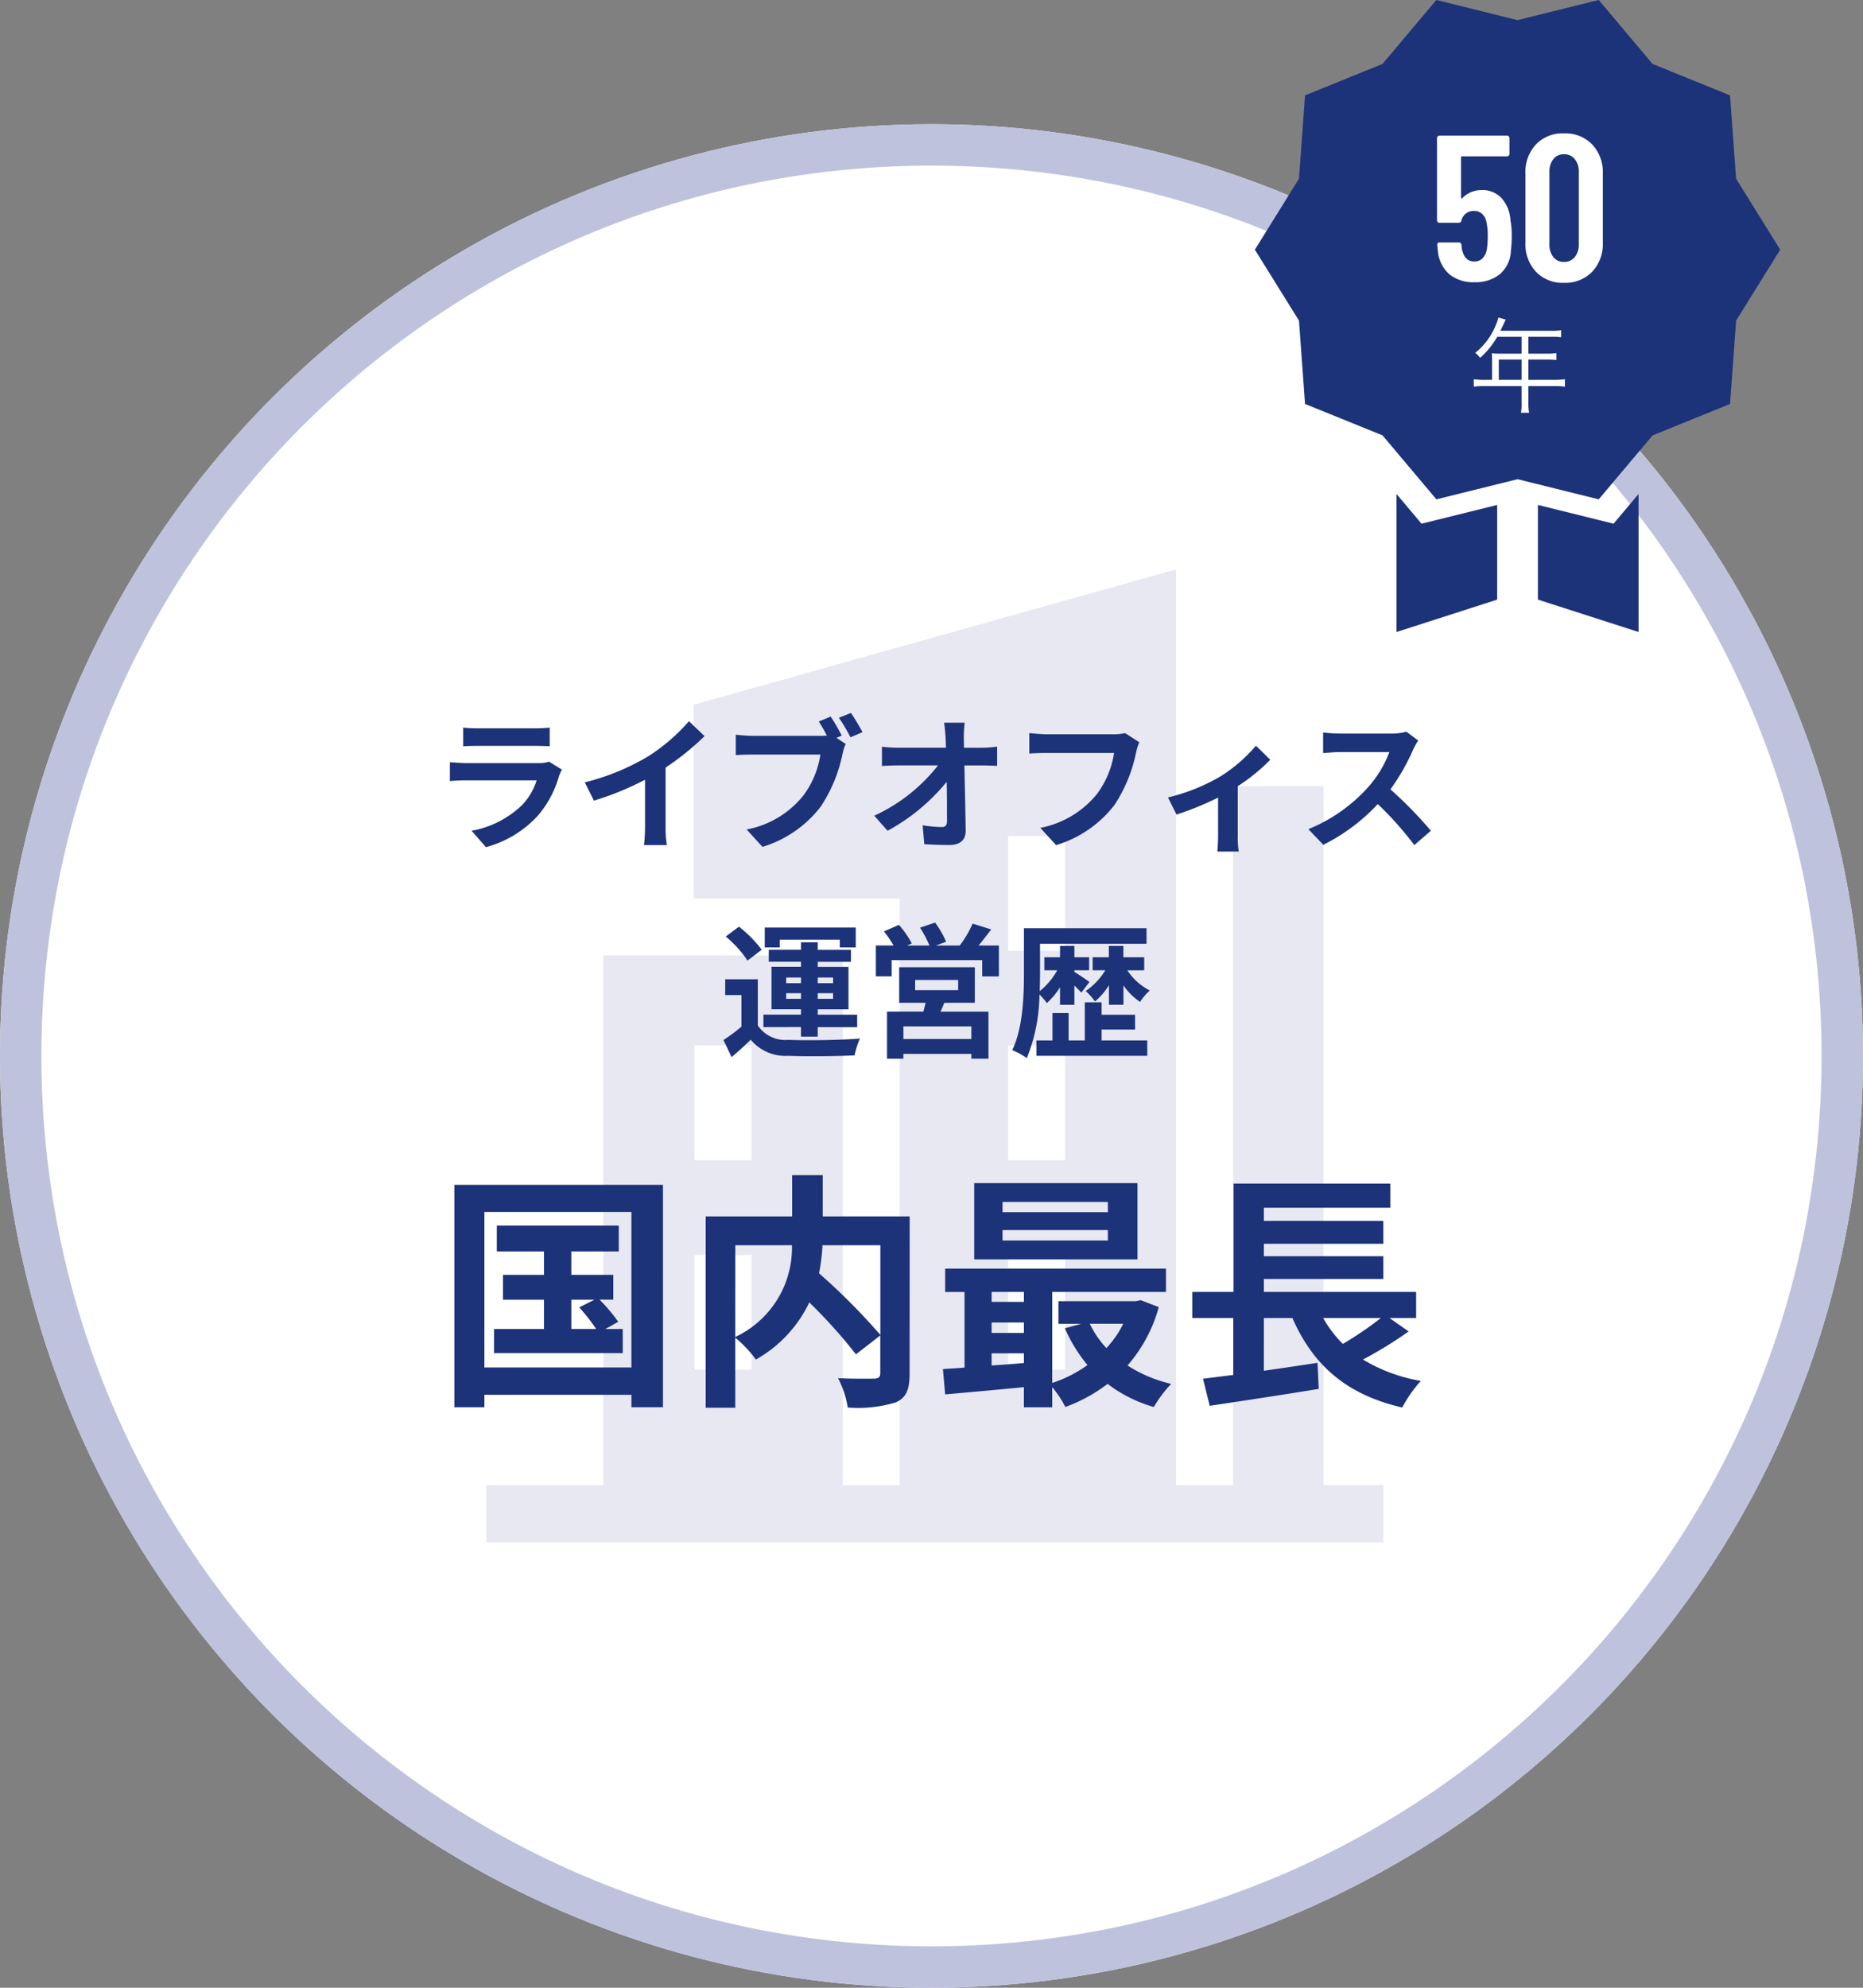
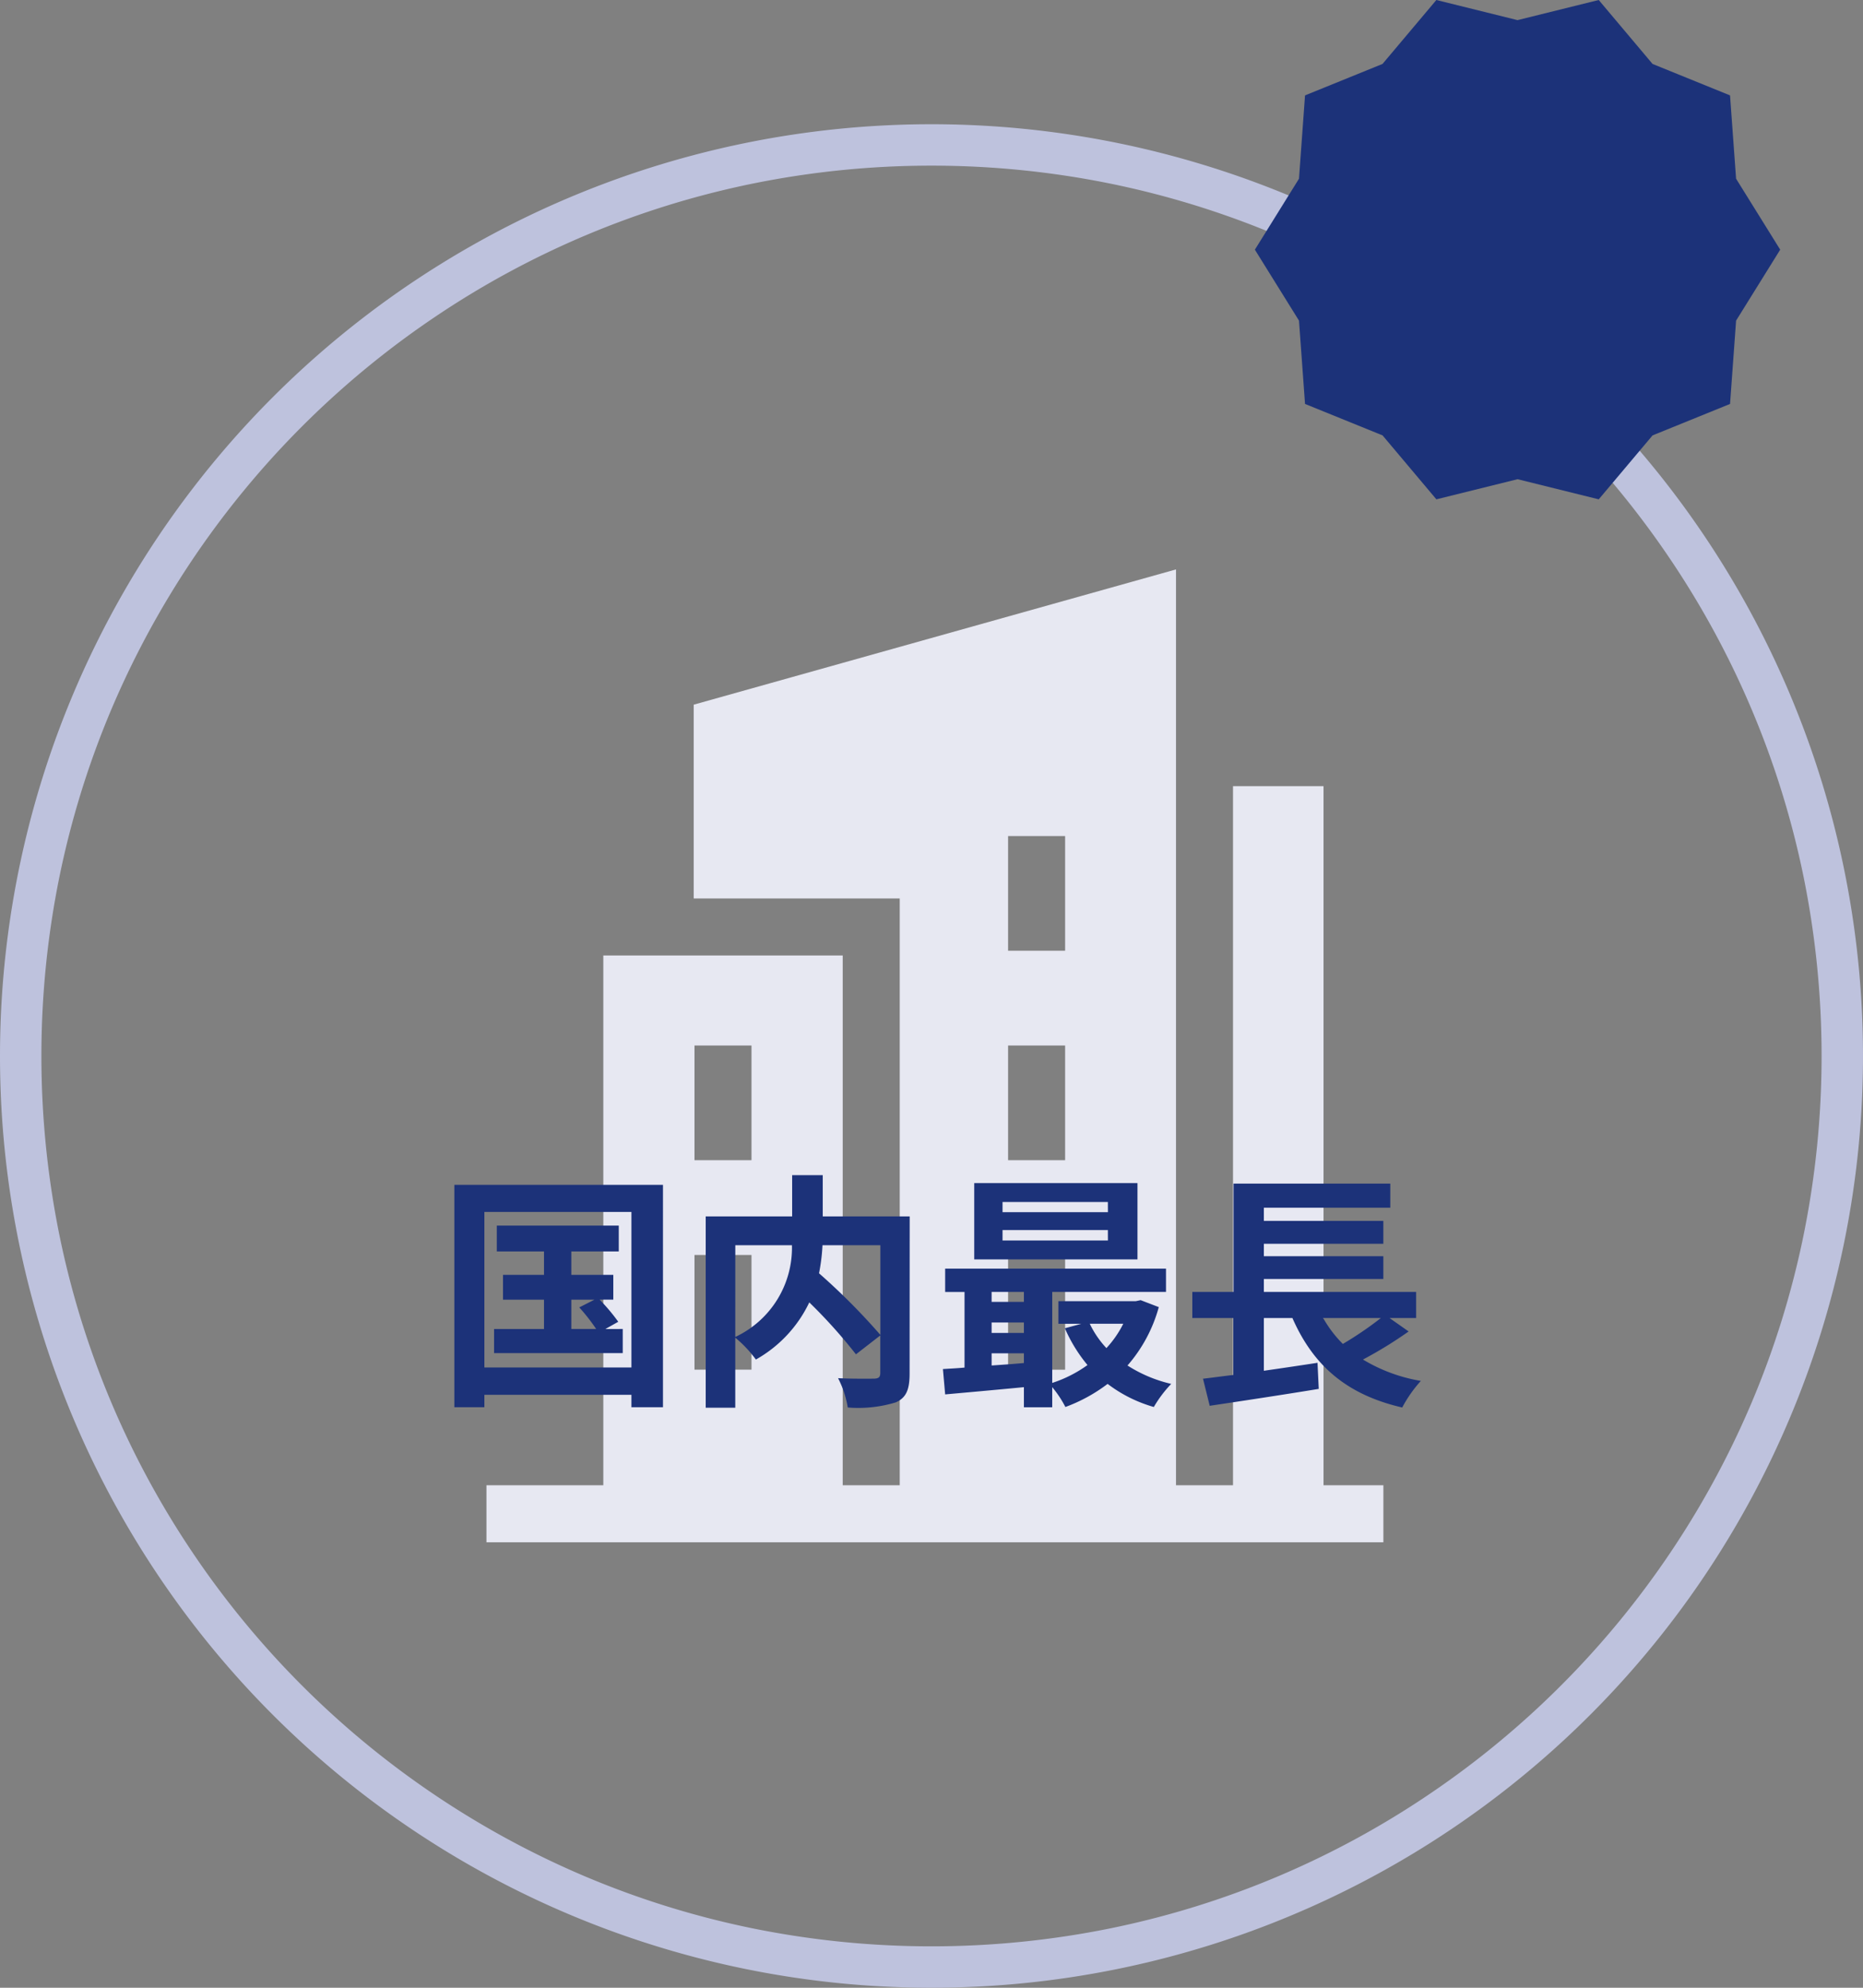
<svg xmlns="http://www.w3.org/2000/svg" width="180" height="192" viewBox="0 0 180 192">
  <rect x="0" y="0" width="180" height="192" fill="#808080" stroke="none" />
  <g transform="translate(-361 -849.24)">
-     <circle cx="90" cy="90" r="90" transform="translate(361 861.24)" fill="#fff" />
    <path d="M90,4A86.657,86.657,0,0,0,72.664,5.747,85.506,85.506,0,0,0,41.919,18.685,86.263,86.263,0,0,0,10.757,56.526,85.54,85.54,0,0,0,5.747,72.664a86.878,86.878,0,0,0,0,34.672,85.506,85.506,0,0,0,12.938,30.744,86.263,86.263,0,0,0,37.841,31.163,85.54,85.54,0,0,0,16.138,5.009,86.878,86.878,0,0,0,34.672,0,85.506,85.506,0,0,0,30.744-12.938,86.263,86.263,0,0,0,31.163-37.841,85.54,85.54,0,0,0,5.009-16.138,86.878,86.878,0,0,0,0-34.672,85.506,85.506,0,0,0-12.938-30.744,86.263,86.263,0,0,0-37.841-31.163,85.54,85.54,0,0,0-16.138-5.009A86.657,86.657,0,0,0,90,4m0-4A90,90,0,1,1,0,90,90,90,0,0,1,90,0Z" transform="translate(361 861.24)" fill="#bec2dd" />
    <g transform="translate(241 -534.76)">
      <path d="M86.66,88.464v5.508H0V88.464H11.291V37.29H34.422V88.464H39.93V31.783H20.024V13.066L66.624,0V88.464h5.508V20.934h8.745v67.53Zm-30.75-31.4V45.988H50.4V57.066ZM50.4,66.22V77.3H55.91V66.22ZM55.91,36.834V25.757H50.4V36.834ZM20.1,57.066h5.508V45.988H20.1Zm0,20.232h5.508V66.22H20.1Z" transform="translate(167 1439)" fill="#e7e8f2" />
    </g>
-     <path d="M3.262,5.262V7.068c.406-.028,1.008-.042,1.456-.042H10.08c.5,0,1.162.014,1.54.042V5.262a13.2,13.2,0,0,1-1.512.07H4.718A11.8,11.8,0,0,1,3.262,5.262ZM12.8,9.322l-1.246-.77a2.953,2.953,0,0,1-1.022.14H3.6c-.434,0-1.036-.042-1.624-.084v1.82c.588-.056,1.288-.07,1.624-.07H10.36A6.074,6.074,0,0,1,8.918,12.78a9.443,9.443,0,0,1-4.844,2.45L5.46,16.812a10.483,10.483,0,0,0,5-3.024A10.061,10.061,0,0,0,12.53,9.91,5.187,5.187,0,0,1,12.8,9.322Zm2.212,1.232.882,1.764A28.052,28.052,0,0,0,20.832,10.3v4.48a15.679,15.679,0,0,1-.1,1.834h2.212a9.625,9.625,0,0,1-.126-1.834V9.126a25.679,25.679,0,0,0,3.766-3.038L25.074,4.646a17.948,17.948,0,0,1-3.948,3.4A22.512,22.512,0,0,1,15.008,10.554ZM38.766,4.2l-1.148.476c.266.406.546.9.784,1.358a5.874,5.874,0,0,1-.658.028H31.262A15.588,15.588,0,0,1,29.6,5.948V7.922c.364-.028,1.022-.056,1.666-.056h6.51a8.8,8.8,0,0,1-1.638,3.948,9.178,9.178,0,0,1-5.488,3.29l1.526,1.68A11.183,11.183,0,0,0,37.8,12.906a14.438,14.438,0,0,0,2.114-5.1,4.571,4.571,0,0,1,.308-.966l-.9-.588.518-.21A18.464,18.464,0,0,0,38.766,4.2Zm1.96-.35-1.162.462a18.139,18.139,0,0,1,1.12,1.89l1.162-.5C41.58,5.206,41.076,4.352,40.726,3.848Zm10.99.938H49.728c.056.364.1.812.14,1.414q.021.462.042,1.008H45.276a13.4,13.4,0,0,1-1.554-.1V8.972c.49-.028,1.092-.056,1.6-.056H49.14a16.623,16.623,0,0,1-6.16,4.858l1.288,1.456A19.252,19.252,0,0,0,49.98,10.5c.028,1.442.028,2.842.028,3.78,0,.406-.14.588-.49.588a11.891,11.891,0,0,1-1.862-.168l.154,1.82c.8.056,1.582.084,2.436.084,1.064,0,1.582-.518,1.568-1.414-.028-1.89-.084-4.228-.126-6.272h1.806c.378,0,.91.028,1.358.042V7.1a10.823,10.823,0,0,1-1.456.112h-1.75c0-.364-.014-.7-.014-1.008A11.975,11.975,0,0,1,51.716,4.786Zm16.87,1.89-1.372-.882a4.693,4.693,0,0,1-1.106.112H59.64c-.462,0-1.26-.07-1.68-.112V7.768c.364-.028,1.036-.056,1.666-.056H66.15a8.862,8.862,0,0,1-1.638,3.948,9.313,9.313,0,0,1-5.488,3.29l1.526,1.666a11.2,11.2,0,0,0,5.628-3.864,14.388,14.388,0,0,0,2.1-5.1A6.115,6.115,0,0,1,68.586,6.676Zm2.772,5.334.826,1.652A29.207,29.207,0,0,0,76.2,12.024v3.7c0,.49-.042,1.232-.07,1.512H78.2a7.8,7.8,0,0,1-.1-1.512v-4.8A18.351,18.351,0,0,0,81.242,8.37L79.856,7.012a14.586,14.586,0,0,1-3.486,3A18.486,18.486,0,0,1,71.358,12.01Zm24.178-5.5-1.148-.854a5.018,5.018,0,0,1-1.442.182H88a15.641,15.641,0,0,1-1.652-.1V7.726c.294-.014,1.064-.1,1.652-.1H92.75a10.848,10.848,0,0,1-2.086,3.43,15.694,15.694,0,0,1-5.74,4.018l1.442,1.512a18.441,18.441,0,0,0,5.264-3.934,31.925,31.925,0,0,1,3.528,3.962l1.6-1.386a39.357,39.357,0,0,0-3.906-4,20.584,20.584,0,0,0,2.2-3.85A6.613,6.613,0,0,1,95.536,6.508ZM33.852,25.752h5.8v.742h1.54V24.576H32.4v1.918h1.456Zm.616,5.712v-.546H35.9v.546Zm0-2.058H35.9v.546H34.468Zm4.536,0v.546H37.52v-.546Zm0,2.058H37.52v-.546H39ZM35.9,35.118H37.52v-.924h3.808v-1.2H37.52v-.518h2.968v-4.1H37.52v-.49h3.206V26.732H37.52V26H35.9v.728H32.788V27.88H35.9v.49H33.054v4.1H35.9v.518H32.27v1.2H35.9Zm-3.794-8.4a12.166,12.166,0,0,0-2.2-2.226l-1.274.952a10.91,10.91,0,0,1,2.1,2.324Zm-.378,2.856h-3.15V31.1h1.568v3.052a16.778,16.778,0,0,1-1.736,1.288l.784,1.652c.714-.6,1.288-1.134,1.848-1.68a4.361,4.361,0,0,0,3.626,1.554c1.708.07,4.676.042,6.412-.042a7.591,7.591,0,0,1,.518-1.624c-1.932.154-5.236.2-6.916.126a3.22,3.22,0,0,1-2.954-1.386ZM52.36,35.342H45.794V34.124H52.36Zm-5.432-5.7h4.158v.98H46.928Zm5.768,2.2v-3.43H45.388v3.43h2.548c-.056.28-.14.574-.21.854H44.212v4.55h1.582v-.462H52.36v.462h1.652V32.7H49.378c.126-.266.252-.546.364-.854Zm.364-5.53c.392-.462.812-1.022,1.218-1.554l-1.792-.56a10.471,10.471,0,0,1-1.246,2.114h-2.3l.98-.364A9.42,9.42,0,0,0,48.86,24.1l-1.456.49a11.43,11.43,0,0,1,.91,1.722H46.158l.448-.2a9.039,9.039,0,0,0-1.246-1.792l-1.442.63a11.049,11.049,0,0,1,.924,1.358H43.134v2.982H44.66V27.726h8.75v1.568h1.61V26.312Zm7.868,5.726h1.386V30.176c.266.252.518.518.672.686l.784-1.022c-.21-.168-1.106-.77-1.456-.98v-.154h1.428v-1.26H62.314V26.354H60.928v1.092H59.416v1.26h1.246a7.057,7.057,0,0,1-1.694,2.016c.014-.63.028-1.232.028-1.778v-2.8h10.29v-1.5H57.442v4.3c0,2.2-.084,5.32-1.134,7.476a6.868,6.868,0,0,1,1.414.77,16.922,16.922,0,0,0,1.218-6.146,6.11,6.11,0,0,1,.714.826,7.078,7.078,0,0,0,1.274-1.526Zm4.018,2.394H68.18V33H64.946V31.8H63.322v3.682H61.754V32.836H60.2v2.646H58.646v1.484h10.71V35.482h-4.41Zm4.116-5.726v-1.26H67.046V26.354h-1.4v1.092H64.078v1.26H65.3a6.5,6.5,0,0,1-1.89,2,6.789,6.789,0,0,1,.9,1.008,6.57,6.57,0,0,0,1.344-1.568v1.89h1.4V30.162a6,6,0,0,0,1.61,1.6,5.1,5.1,0,0,1,.938-1.106,5.67,5.67,0,0,1-2.17-1.946Z" transform="translate(402.49 914.256)" fill="#1c3279" />
    <g transform="translate(241 -534.76)">
-       <path d="M2.414,2.867,9.722,1.056V10.2L0,13.327V0Z" transform="translate(254.931 1431.718)" fill="#1c3279" />
-       <path d="M7.308,2.867,9.722,0V13.327L0,10.2V1.056Z" transform="translate(268.592 1431.718)" fill="#1c3279" />
      <path d="M50.756,24.116,46.494,30.97l-.584,8.047-7.486,3.038-5.2,6.176-7.843-1.944-7.845,1.944-5.2-6.176L4.846,39.017,4.262,30.97,0,24.116l4.262-6.854.584-8.048,7.486-3.038L17.534,0l7.843,1.944L33.223,0l5.2,6.176,7.486,3.038.584,8.048Z" transform="translate(241.244 1384)" fill="#1c3279" />
-       <path d="M8.1,14.2a7.9,7.9,0,0,1,.12,1.48,10.447,10.447,0,0,1-.08,1.4A3.123,3.123,0,0,1,7.1,19.36a3.727,3.727,0,0,1-2.5.8,3.646,3.646,0,0,1-2.4-.76,3.4,3.4,0,0,1-1.12-2.28l-.06-.56a.212.212,0,0,1,.24-.24H3.1a.233.233,0,0,1,.26.24,2.407,2.407,0,0,0,.04.36q.24,1.24,1.2,1.24a1.077,1.077,0,0,0,.81-.32,1.665,1.665,0,0,0,.41-.9,8.367,8.367,0,0,0,.08-1.28,5.968,5.968,0,0,0-.12-1.28,1.446,1.446,0,0,0-.41-.81,1.084,1.084,0,0,0-.77-.29,1.185,1.185,0,0,0-1.24.92.256.256,0,0,1-.26.22H1.24A.239.239,0,0,1,1,14.18V6.24A.239.239,0,0,1,1.24,6H7.76A.239.239,0,0,1,8,6.24V7.76A.239.239,0,0,1,7.76,8H3.42a.088.088,0,0,0-.1.1V12q0,.06.04.07a.083.083,0,0,0,.08-.03,2.456,2.456,0,0,1,.83-.57,2.588,2.588,0,0,1,1.03-.21,2.536,2.536,0,0,1,1.93.77A3.572,3.572,0,0,1,8.1,14.2Zm5.16,6.02a3.557,3.557,0,0,1-2.7-1.07,3.9,3.9,0,0,1-1.02-2.81V9.66a3.9,3.9,0,0,1,1.02-2.81,3.557,3.557,0,0,1,2.7-1.07,3.615,3.615,0,0,1,2.73,1.07,3.882,3.882,0,0,1,1.03,2.81v6.68a3.882,3.882,0,0,1-1.03,2.81A3.615,3.615,0,0,1,13.26,20.22Zm0-2.02a1.294,1.294,0,0,0,1.05-.47,1.9,1.9,0,0,0,.39-1.25V9.52a1.9,1.9,0,0,0-.39-1.25,1.294,1.294,0,0,0-1.05-.47,1.244,1.244,0,0,0-1.02.47,1.929,1.929,0,0,0-.38,1.25v6.96a1.929,1.929,0,0,0,.38,1.25A1.244,1.244,0,0,0,13.26,18.2ZM6.32,29.59H5.56a6.915,6.915,0,0,1-1.01-.06v.72a7.207,7.207,0,0,1,1.01-.06H9.17v1.65a4.452,4.452,0,0,1-.06.93H9.9a4.56,4.56,0,0,1-.07-.93V30.19h2.52a7.207,7.207,0,0,1,1.01.06v-.72a6.728,6.728,0,0,1-1.01.06H9.83V27.63h1.82a7.236,7.236,0,0,1,.88.04v-.66a5.4,5.4,0,0,1-.89.05H9.83V25.43h2.26a5.462,5.462,0,0,1,.9.05V24.8a5.245,5.245,0,0,1-.9.05H7.13l.38-.81c.06-.12.09-.19.13-.27l-.71-.2a3.959,3.959,0,0,1-.25.73,6.517,6.517,0,0,1-2,2.69,1.57,1.57,0,0,1,.48.48,8.227,8.227,0,0,0,1.66-2.04H9.17v1.63H7c-.28,0-.5-.01-.71-.03a5.543,5.543,0,0,1,.03.59Zm.65,0V27.63h2.2v1.96Z" transform="translate(257.842 1391.1)" fill="#fff" />
    </g>
    <path d="M13.2,19.7h2.232l-1.464.744A18.273,18.273,0,0,1,15.6,22.528H13.2Zm3.288,2.832,1.248-.7a18.522,18.522,0,0,0-1.8-2.136h1.32V17.3H13.2V15.04h4.584v-2.5H6v2.5h4.56V17.3H6.6v2.4h3.96v2.832H5.736v2.328H18.168V22.528ZM4.8,26.248V11.224H19.008V26.248ZM1.9,8.608v21.48H4.8v-1.2H19.008v1.2h3.048V8.608Zm41.16,5.832V23.1a62.647,62.647,0,0,0-5.928-5.952,18.189,18.189,0,0,0,.336-2.712Zm-14.016,0h5.472A9.508,9.508,0,0,1,29.04,23.3Zm16.848-2.784h-8.4V7.672H34.536v3.984H26.184v18.48H29.04V23.368a11.613,11.613,0,0,1,1.992,2.112,12.457,12.457,0,0,0,5.16-5.52A50.194,50.194,0,0,1,40.7,24.976l2.352-1.824v3.6c0,.432-.144.552-.6.576-.456,0-2.064.024-3.48-.048a9.36,9.36,0,0,1,.936,2.832,12.388,12.388,0,0,0,4.656-.5c1.008-.456,1.32-1.248,1.32-2.784Zm19.152-.408H54.864v-.984H65.04Zm0,2.736H54.864V12.976H65.04ZM67.9,8.44H52.128v7.368H67.9ZM66.528,22.024A10.049,10.049,0,0,1,64.9,24.376a9.292,9.292,0,0,1-1.608-2.352ZM53.808,24.88h3.12v.936c-1.056.1-2.112.168-3.12.24Zm0-2.976h3.12v1.008h-3.12Zm3.12-2.952v.96h-3.12v-.96Zm11.28.792-.48.1H60.264v2.184h2.208l-1.584.432a14.7,14.7,0,0,0,2.184,3.552,12.322,12.322,0,0,1-3.408,1.728V18.952H70.656V16.7H49.32v2.256h1.872v7.3c-.744.072-1.464.1-2.088.144l.216,2.448c2.112-.192,4.848-.432,7.608-.7v1.944h2.736V28.144a10.609,10.609,0,0,1,1.272,1.92,15.637,15.637,0,0,0,4.08-2.232,13.446,13.446,0,0,0,4.464,2.232,11.822,11.822,0,0,1,1.68-2.232,13.418,13.418,0,0,1-4.224-1.776,14.308,14.308,0,0,0,3.024-5.64Zm23.208,1.728a33.8,33.8,0,0,1-3.672,2.5,11.419,11.419,0,0,1-1.9-2.5Zm.84,0h2.568v-2.52H80.112V17.7H91.656V15.5H80.112V14.3H91.656V12.088H80.112V10.816H92.328V8.488H77.184V18.952H73.2v2.52h3.96v5.5c-1.08.12-2.064.264-2.928.36l.648,2.616c2.9-.432,6.864-1.032,10.536-1.632l-.12-2.52c-1.728.264-3.5.528-5.184.768V21.472h2.76c1.992,4.536,5.184,7.392,10.608,8.64a12.68,12.68,0,0,1,1.8-2.568,15.873,15.873,0,0,1-5.592-2.064A40.412,40.412,0,0,0,94.1,22.768Z" transform="translate(403 955.08)" fill="#1c3279" />
  </g>
</svg>